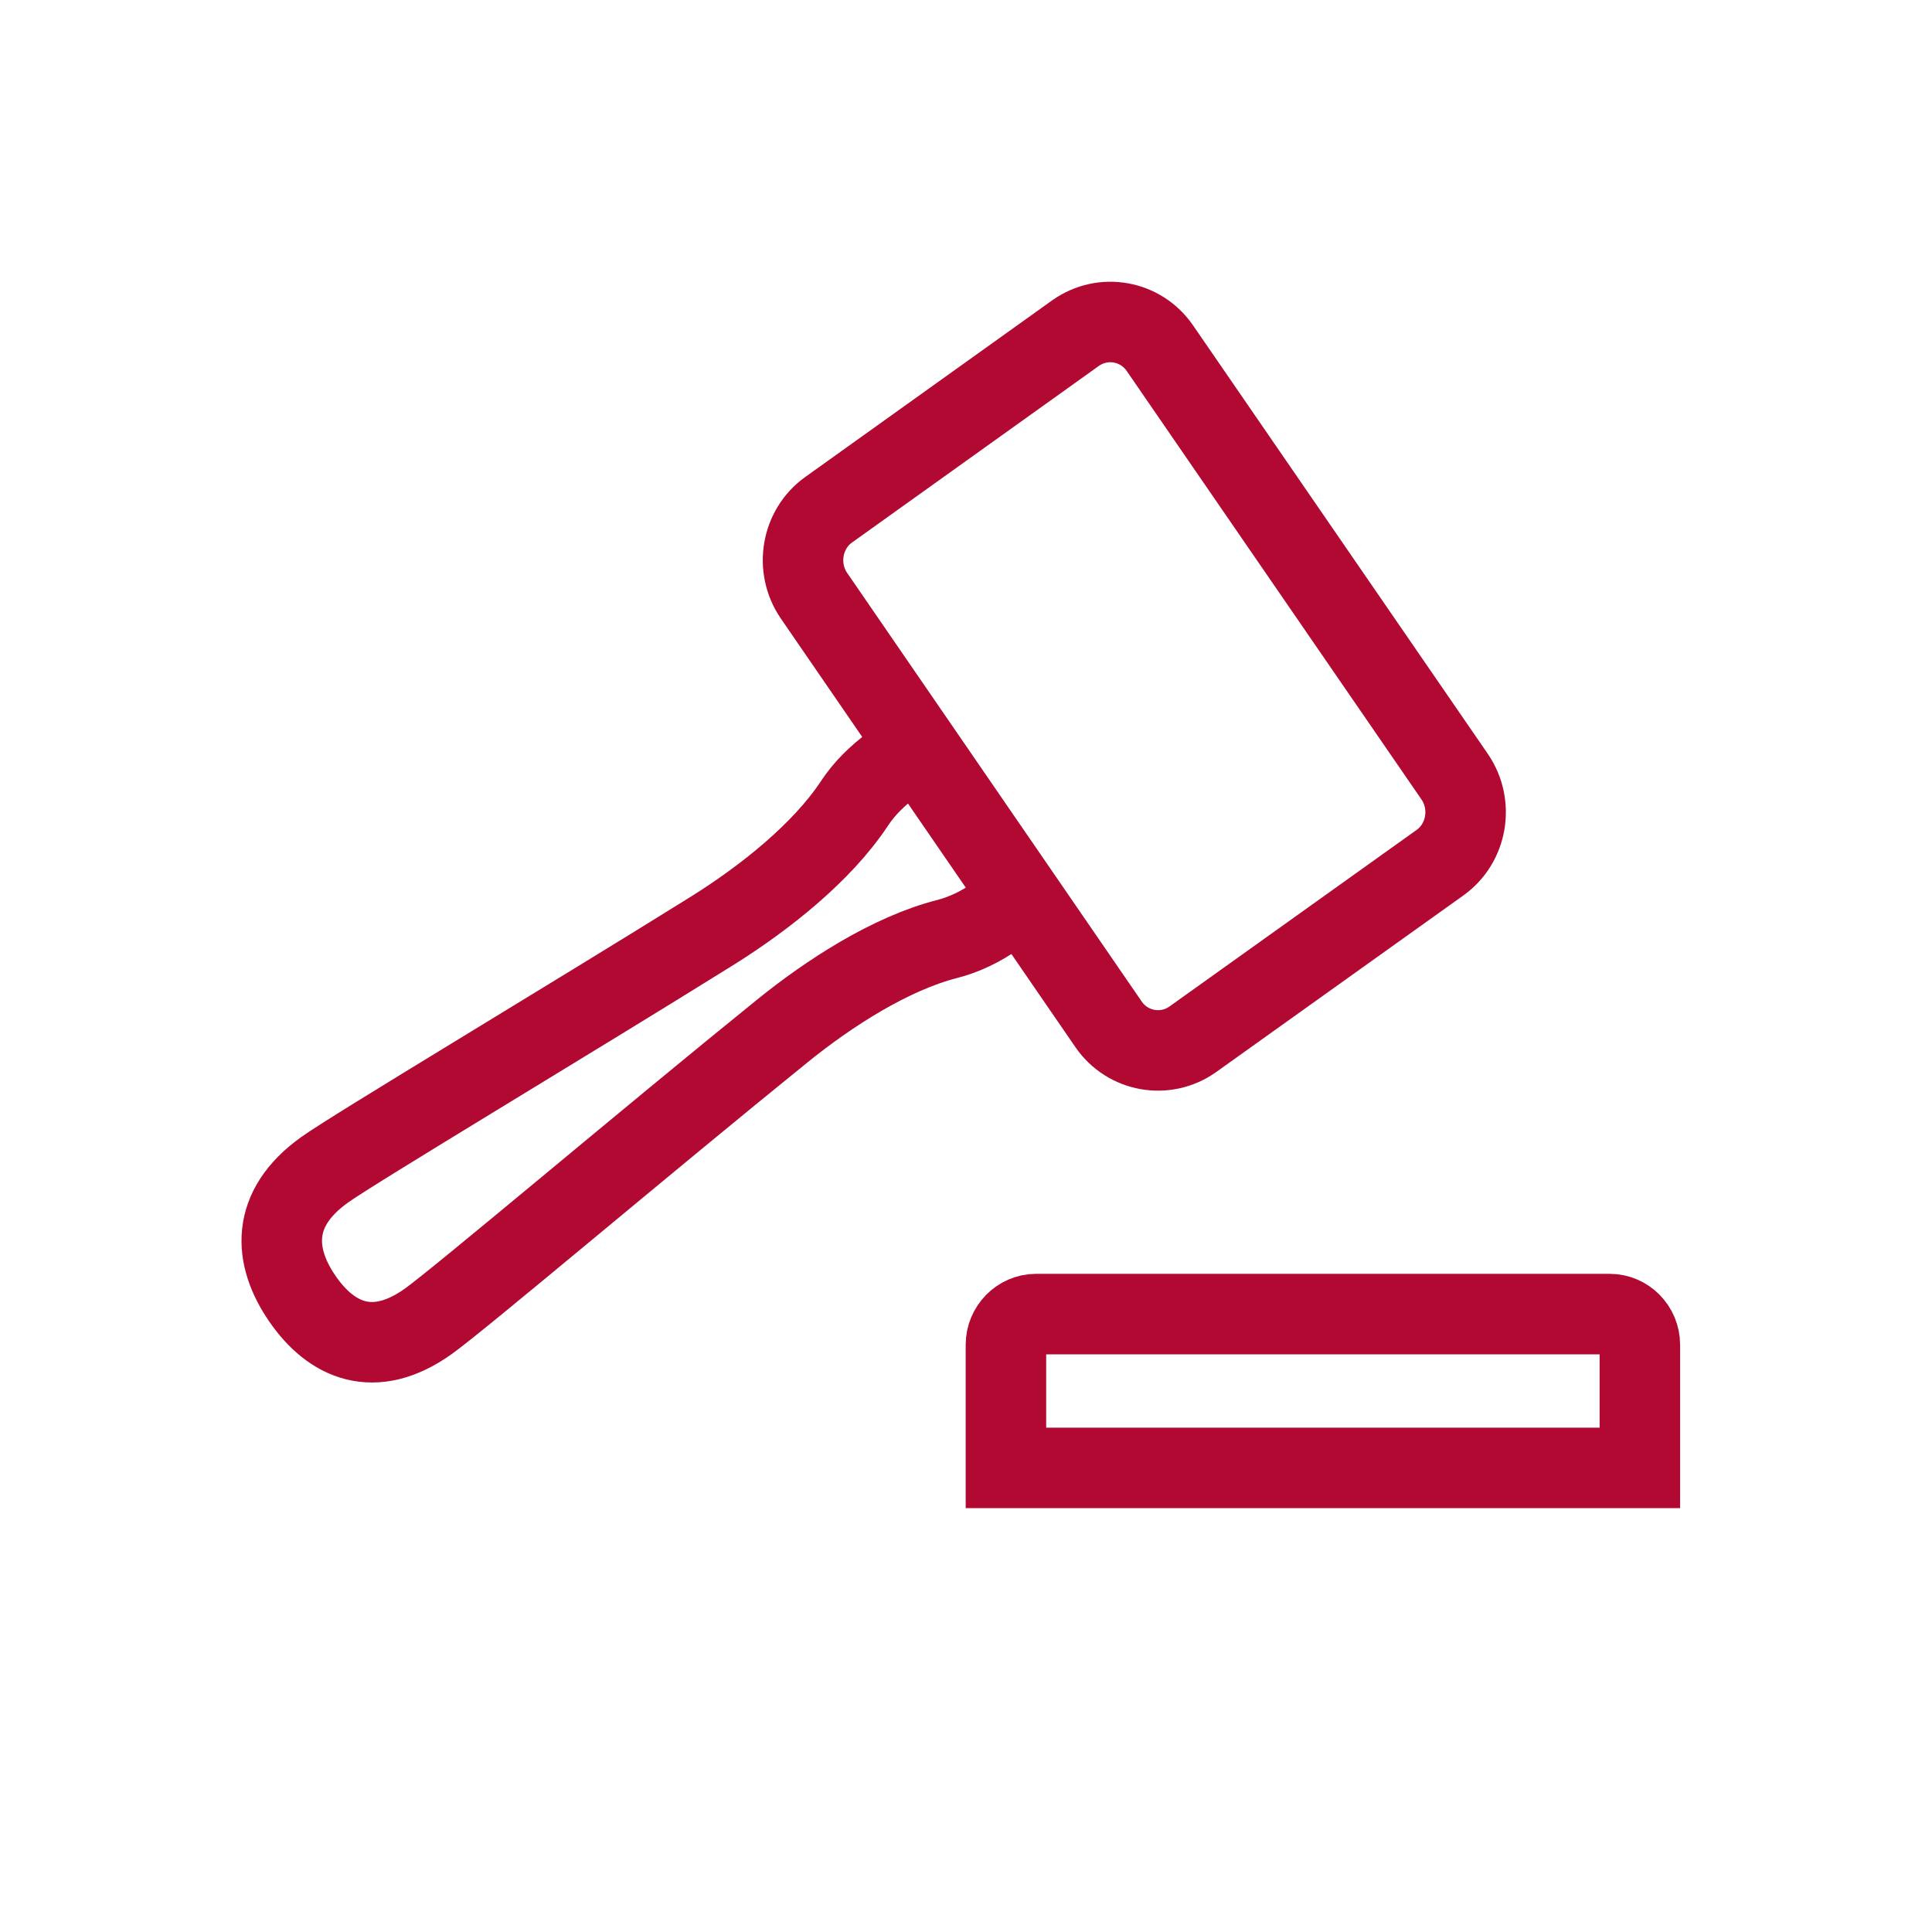
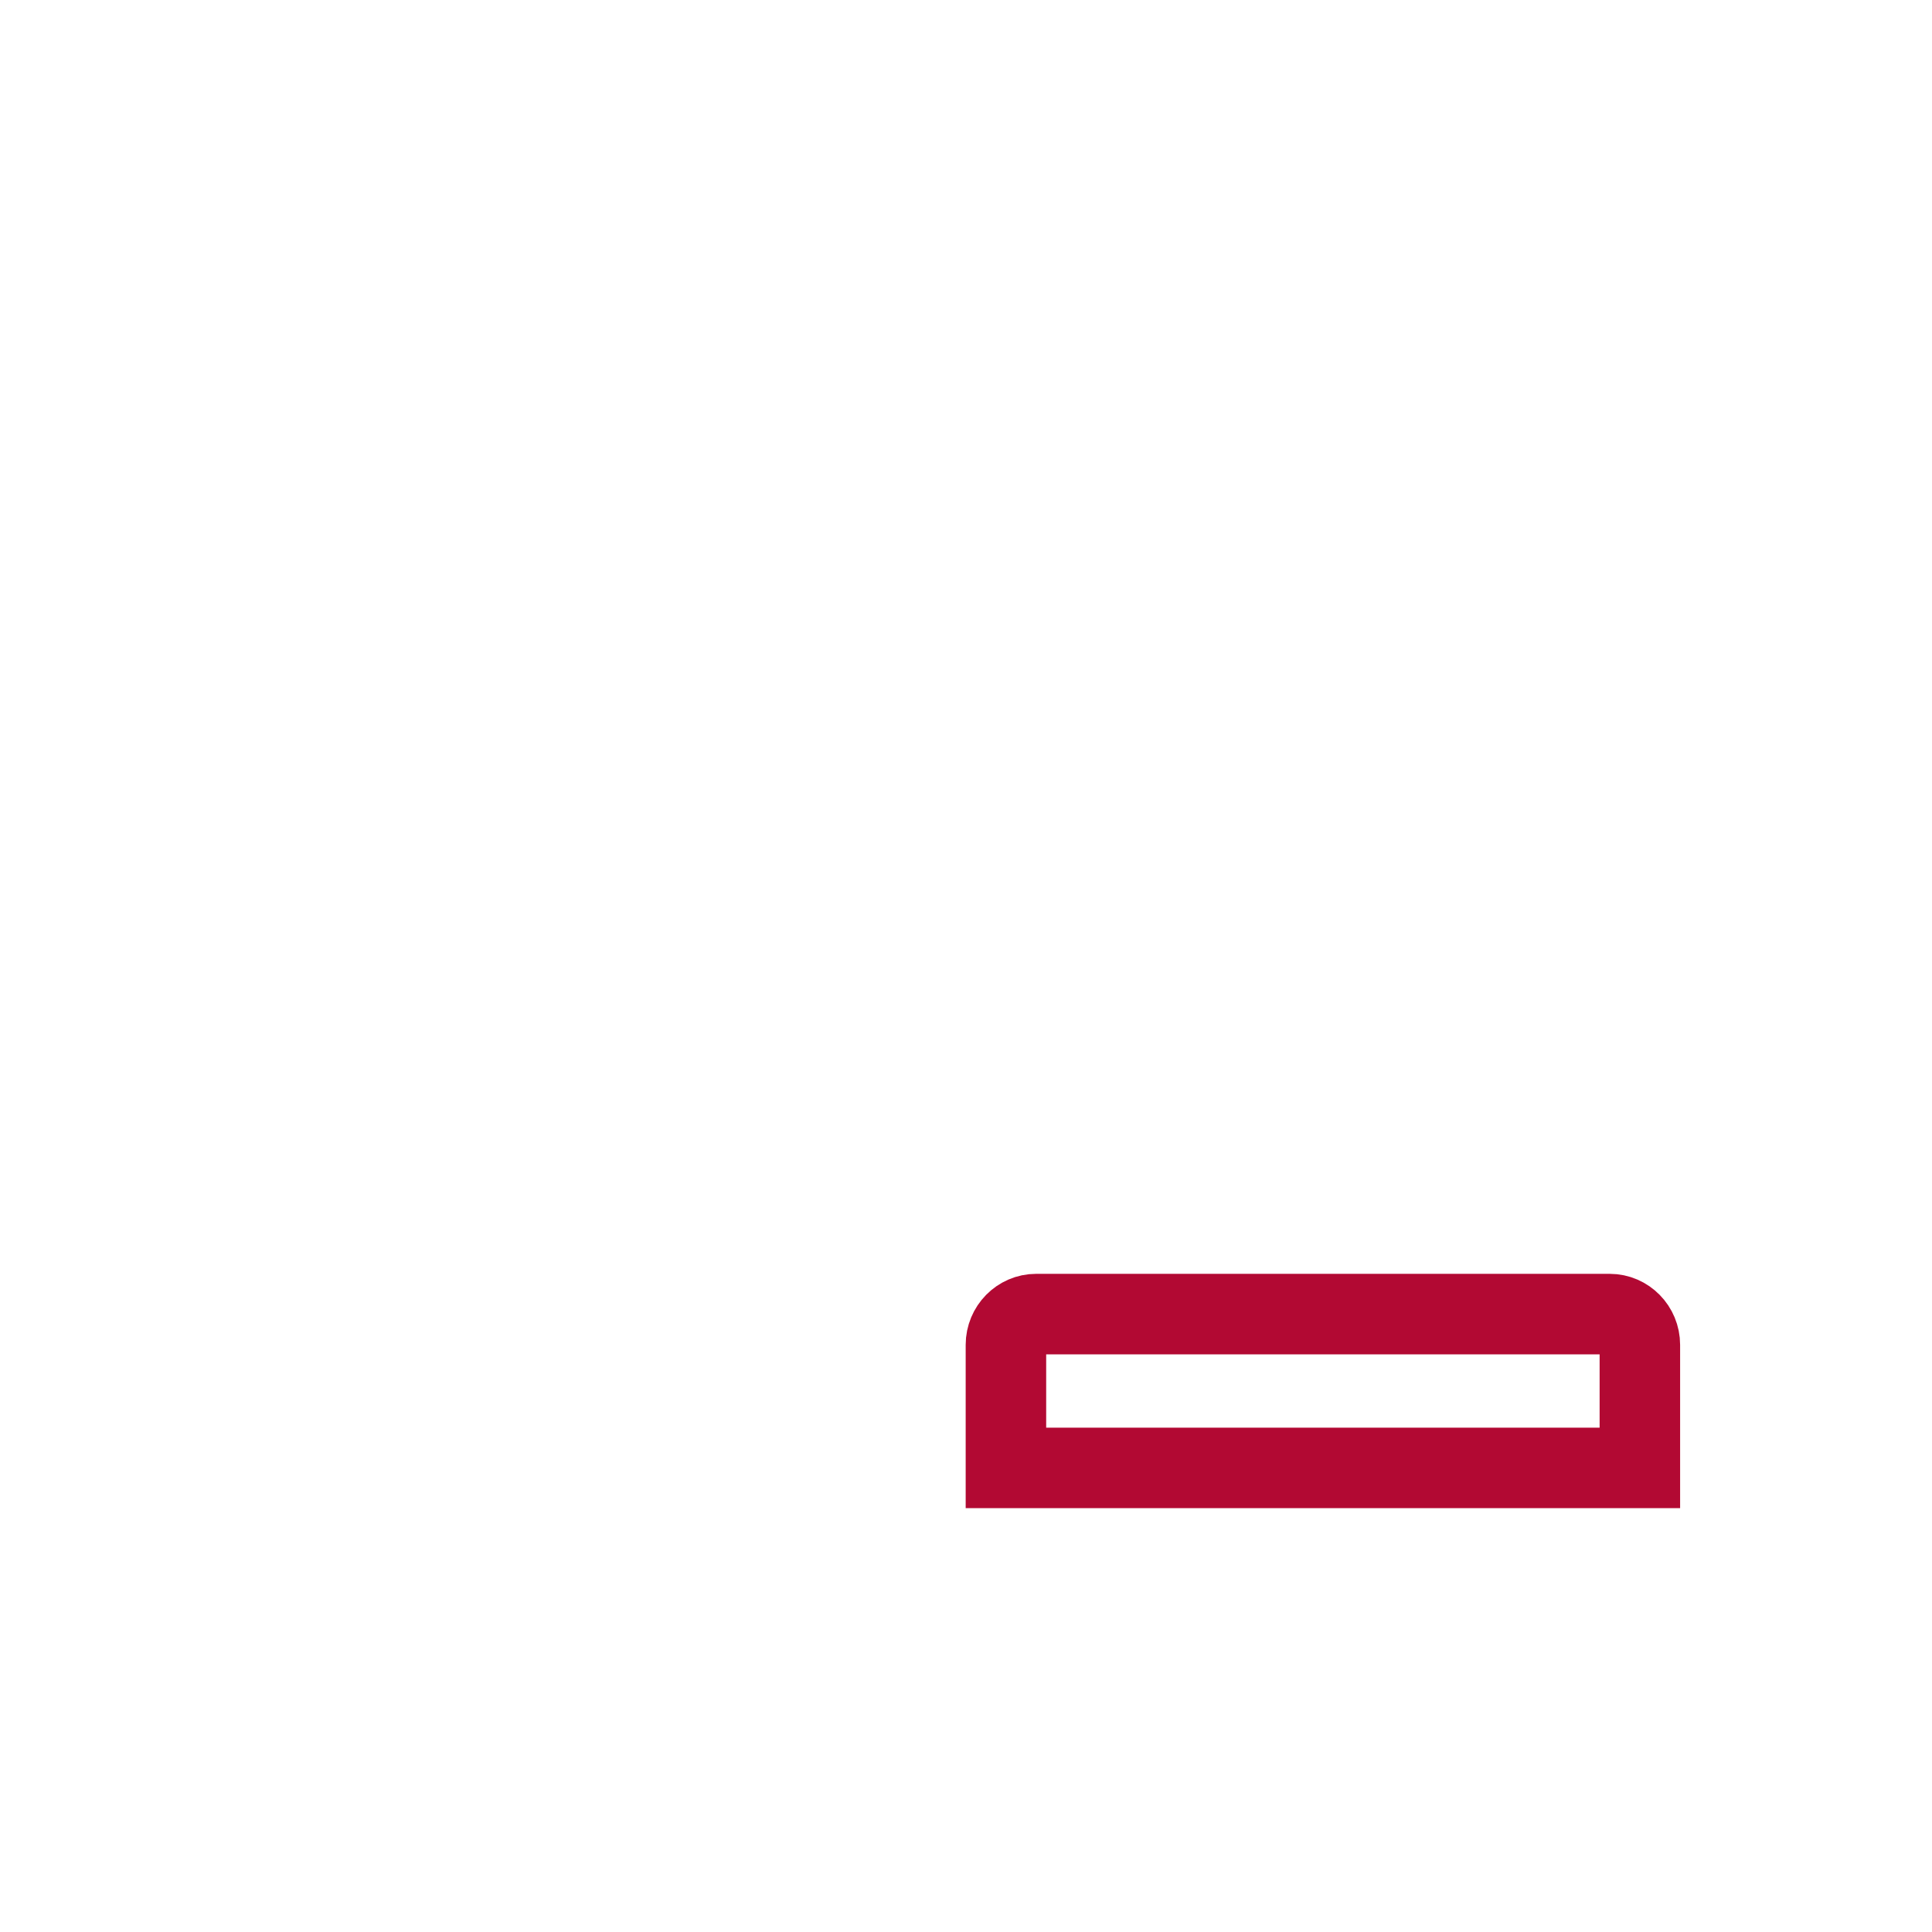
<svg xmlns="http://www.w3.org/2000/svg" width="48" height="48" viewBox="0 0 48 48" fill="none">
-   <path d="M28.816 8.649C28.343 7.961 27.406 7.793 26.723 8.275L20.588 12.664C19.913 13.145 19.748 14.101 20.221 14.797L27.541 25.448C28.013 26.136 28.951 26.304 29.633 25.822L35.776 21.433C36.451 20.952 36.616 19.996 36.143 19.3L28.816 8.649Z" stroke="#B20933" stroke-width="2" />
-   <path d="M25.381 22.305L24.766 22.741C24.369 23.024 23.949 23.223 23.529 23.33C22.126 23.689 20.604 24.668 19.426 25.623C16.126 28.292 11.416 32.276 10.644 32.826C9.286 33.797 8.221 33.3 7.509 32.26C6.796 31.22 6.706 30.035 8.064 29.064C8.836 28.514 14.116 25.356 17.709 23.116C18.991 22.313 20.416 21.189 21.226 19.965C21.466 19.598 21.796 19.27 22.194 18.979L22.801 18.536" stroke="#B20933" stroke-width="2" />
  <path d="M33.992 32.648H25.742C25.33 32.648 24.992 32.992 24.992 33.412V36.47H40.742V33.412C40.742 32.992 40.405 32.648 39.992 32.648H33.992Z" stroke="#B20933" stroke-width="2" />
</svg>